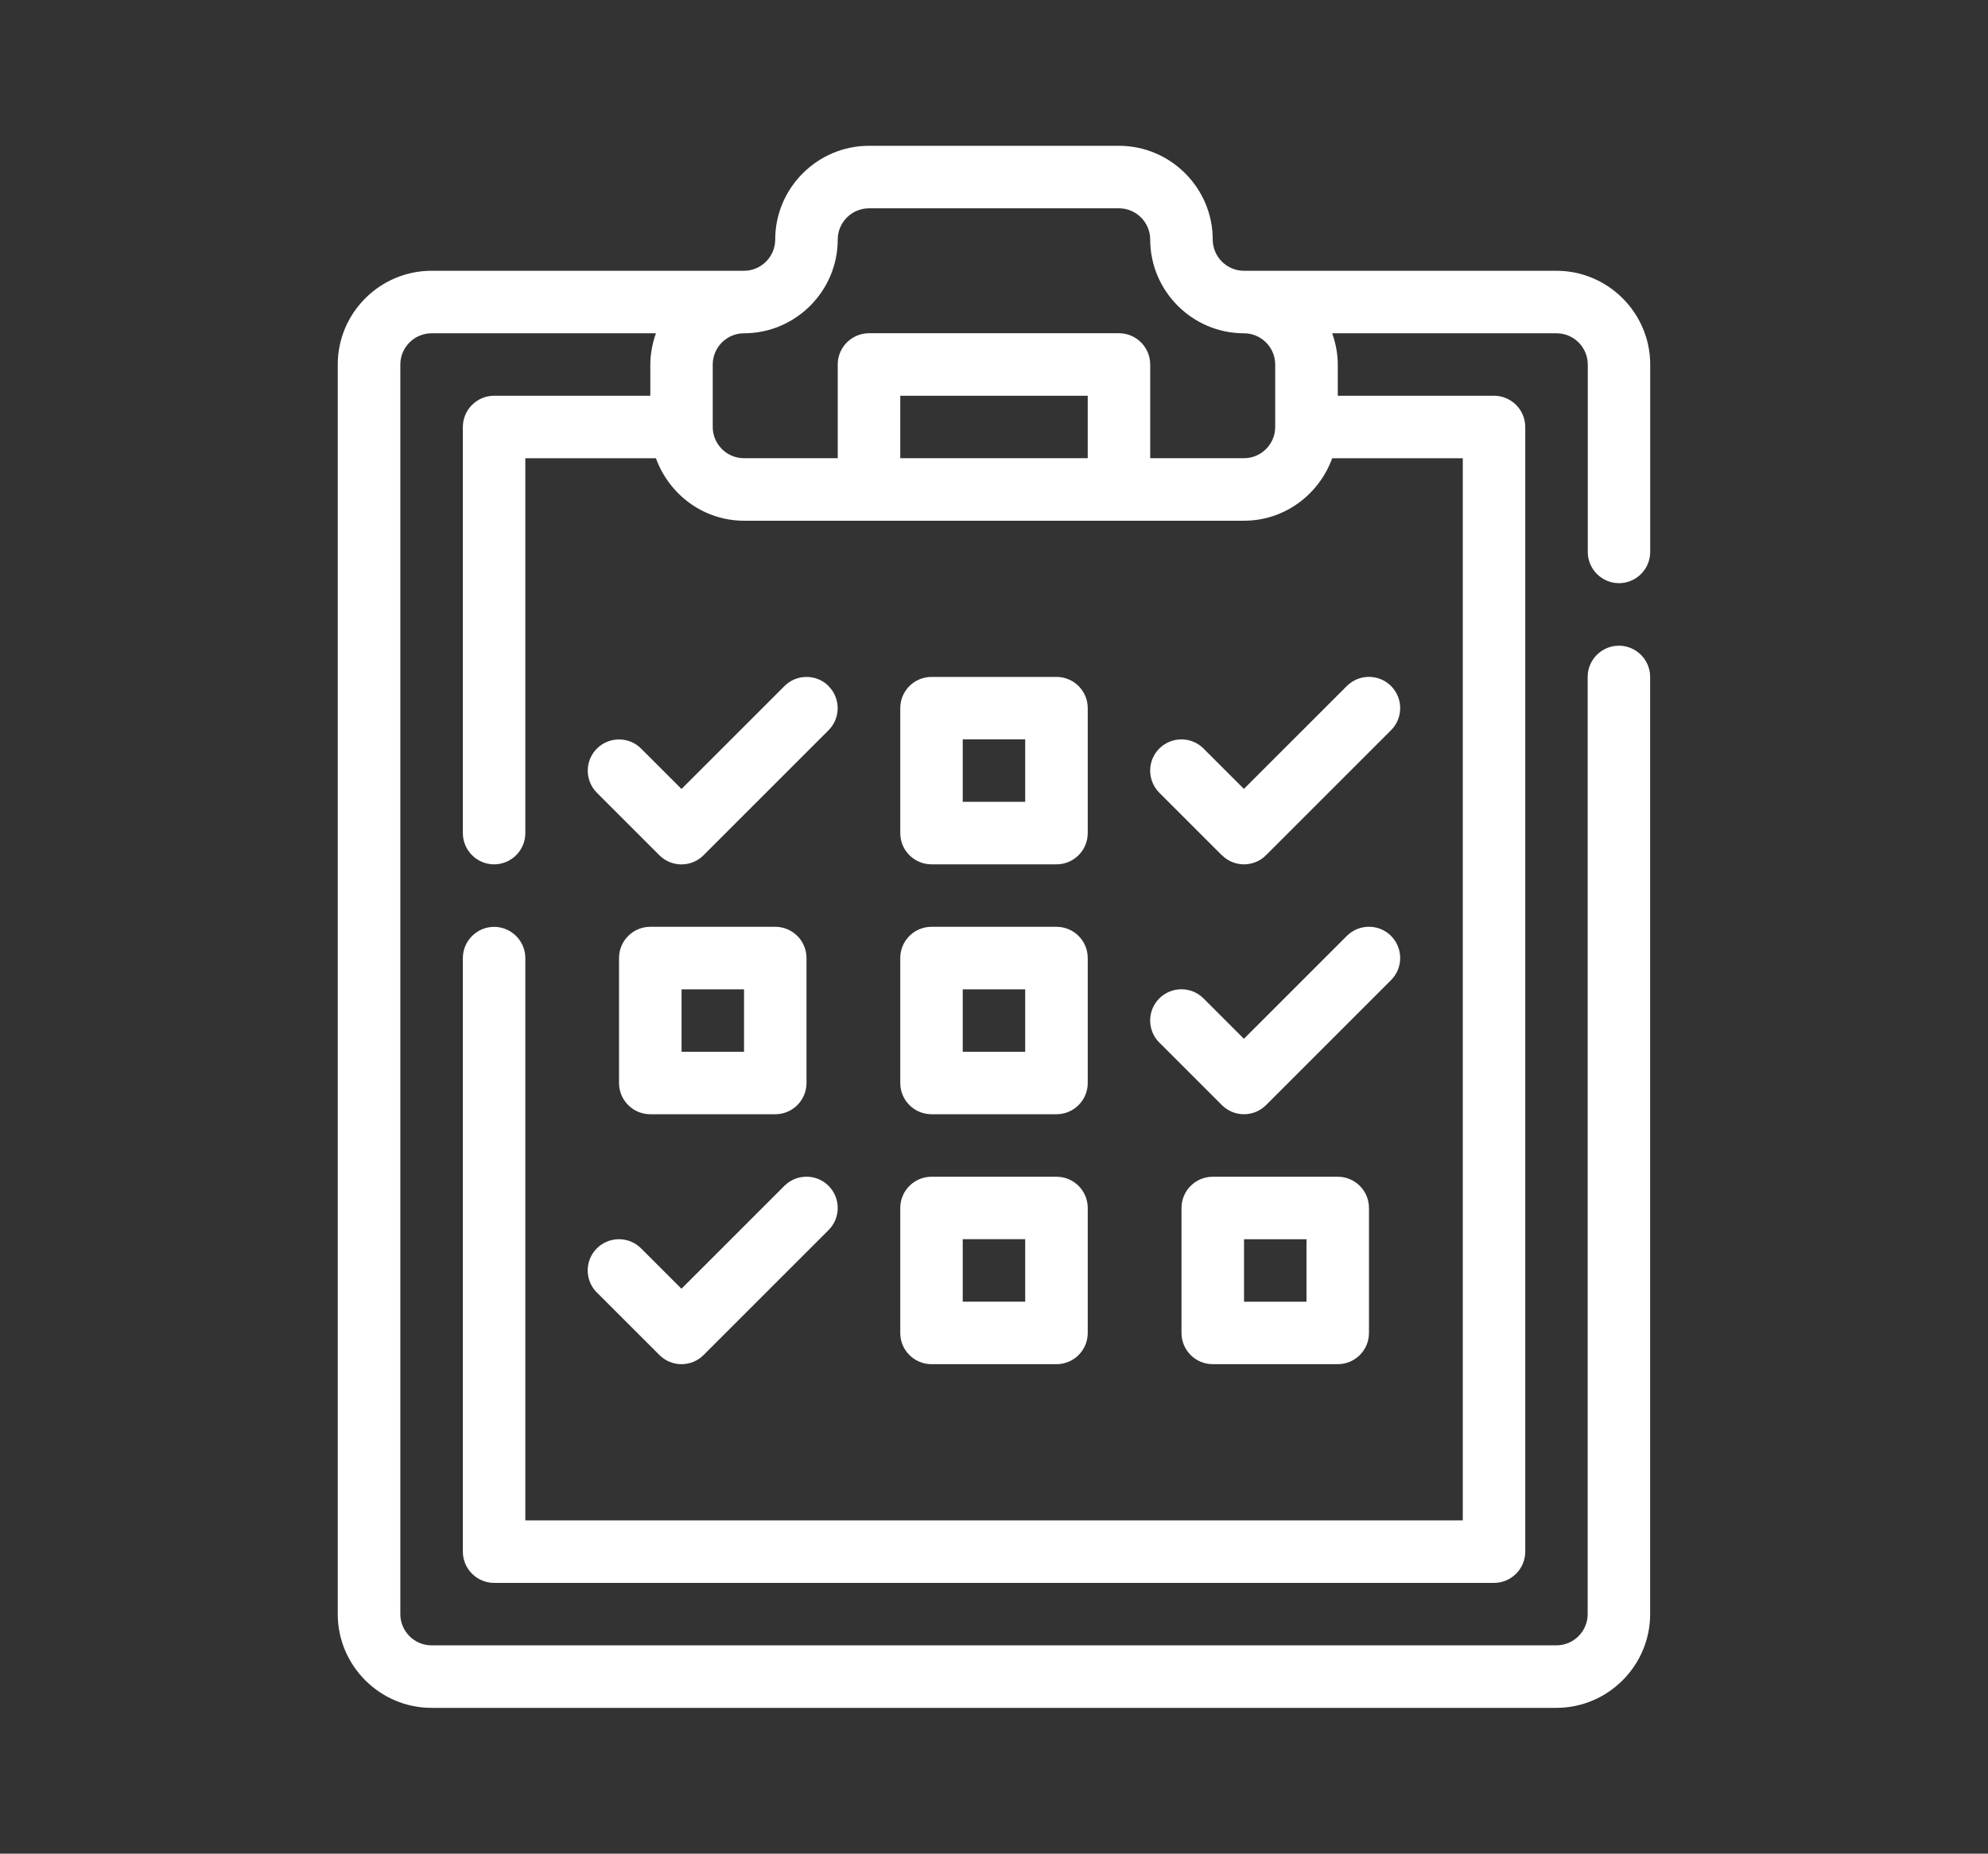
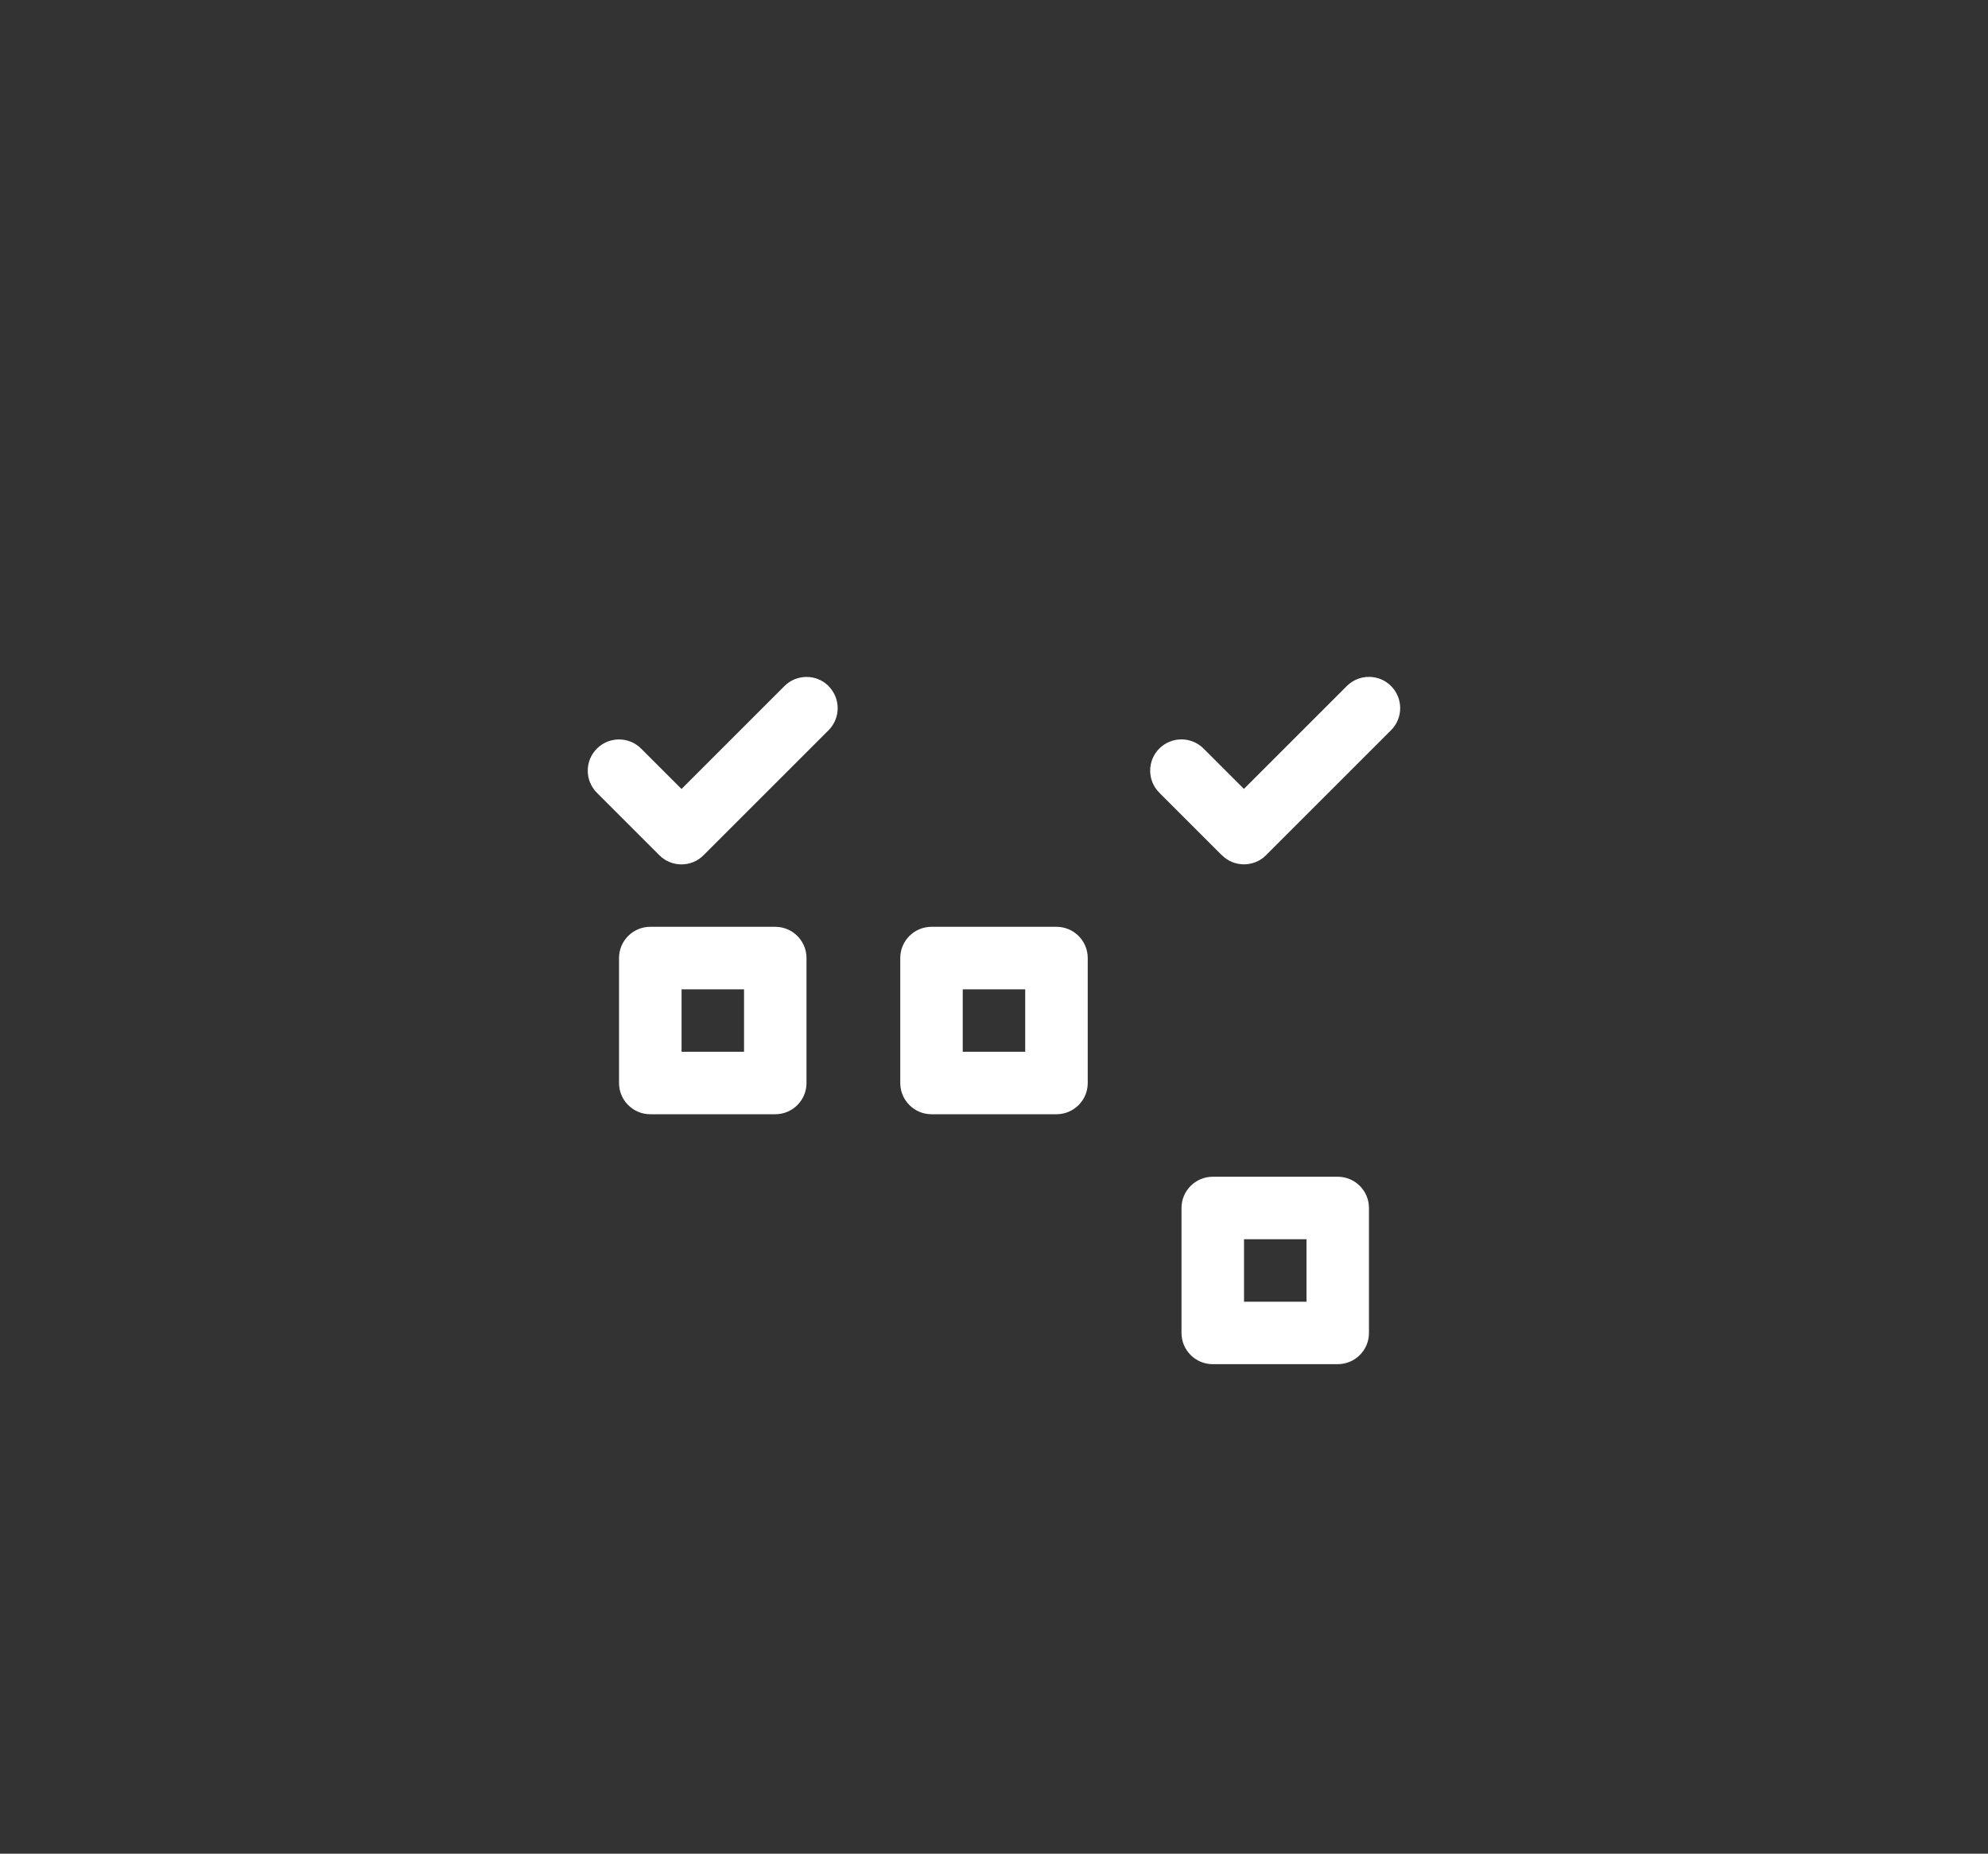
<svg xmlns="http://www.w3.org/2000/svg" id="Calque_1" viewBox="0 0 353.87 330.03">
  <rect x="0" y="0" width="353.87" height="330.03" fill="#333333" stroke="none" />
  <defs>
    <style>.cls-1{fill:#fff;}</style>
  </defs>
-   <path class="cls-1" d="M288.18,103.83c3.06,0,5.56-2.5,5.56-5.56v-33.37c0-9.18-7.51-16.69-16.69-16.69h-55.62c-3.06,0-5.56-2.5-5.56-5.56,0-9.18-7.51-16.69-16.69-16.69h-44.5c-9.18,0-16.69,7.51-16.69,16.69,0,3.06-2.5,5.56-5.56,5.56h-55.62c-9.18,0-16.69,7.51-16.69,16.69v222.48c0,9.18,7.51,16.69,16.69,16.69h200.23c9.18,0,16.69-7.51,16.69-16.69V120.52c0-3.06-2.5-5.56-5.56-5.56s-5.56,2.5-5.56,5.56v166.86c0,3.06-2.5,5.56-5.56,5.56H76.82c-3.06,0-5.56-2.5-5.56-5.56V64.9c0-3.06,2.5-5.56,5.56-5.56h39.94c-.61,1.72-1,3.62-1,5.56v5.56h-27.81c-3.06,0-5.56,2.5-5.56,5.56v72.31c0,3.06,2.5,5.56,5.56,5.56s5.56-2.5,5.56-5.56v-66.74h23.25c2.34,6.45,8.45,11.12,15.69,11.12h88.99c7.23,0,13.35-4.67,15.69-11.12h23.25v189.11H93.51v-100.12c0-3.06-2.5-5.56-5.56-5.56s-5.56,2.5-5.56,5.56v105.68c0,3.06,2.5,5.56,5.56,5.56h177.99c3.06,0,5.56-2.5,5.56-5.56V76.02c0-3.06-2.5-5.56-5.56-5.56h-27.81v-5.56c0-1.95-.39-3.84-1-5.56h39.94c3.06,0,5.56,2.5,5.56,5.56v33.37c0,3.06,2.5,5.56,5.56,5.56ZM193.62,81.58h-33.37v-11.12h33.37v11.12ZM226.99,76.02c0,3.06-2.5,5.56-5.56,5.56h-16.69v-16.69c0-3.06-2.5-5.56-5.56-5.56h-44.5c-3.06,0-5.56,2.5-5.56,5.56v16.69h-16.69c-3.06,0-5.56-2.5-5.56-5.56v-11.12c0-3.06,2.5-5.56,5.56-5.56,9.18,0,16.69-7.51,16.69-16.69,0-3.06,2.5-5.56,5.56-5.56h44.5c3.06,0,5.56,2.5,5.56,5.56,0,9.18,7.51,16.69,16.69,16.69,3.06,0,5.56,2.5,5.56,5.56v11.12Z" />
  <path class="cls-1" d="M147.5,122.15c-2.17-2.17-5.69-2.17-7.87,0l-18.32,18.32-7.19-7.19c-2.17-2.17-5.69-2.17-7.87,0-2.17,2.17-2.17,5.69,0,7.87l11.12,11.12c1.09,1.09,2.51,1.63,3.93,1.63s2.85-.54,3.93-1.63l22.25-22.25c2.17-2.17,2.17-5.69,0-7.87Z" />
  <path class="cls-1" d="M217.5,152.26c1.09,1.09,2.51,1.63,3.93,1.63s2.85-.54,3.93-1.63l22.25-22.25c2.17-2.17,2.17-5.69,0-7.87-2.17-2.17-5.69-2.17-7.87,0l-18.32,18.32-7.19-7.19c-2.17-2.17-5.69-2.17-7.87,0-2.17,2.17-2.17,5.69,0,7.87l11.12,11.12Z" />
-   <path class="cls-1" d="M165.81,153.89h22.25c3.07,0,5.56-2.49,5.56-5.56v-22.25c0-3.07-2.49-5.56-5.56-5.56h-22.25c-3.07,0-5.56,2.49-5.56,5.56v22.25c0,3.07,2.49,5.56,5.56,5.56ZM171.37,131.64h11.12v11.12h-11.12v-11.12Z" />
-   <path class="cls-1" d="M206.38,185.63l11.12,11.12c1.09,1.09,2.51,1.63,3.93,1.63s2.85-.54,3.93-1.63l22.25-22.25c2.17-2.17,2.17-5.69,0-7.87-2.17-2.17-5.69-2.17-7.87,0l-18.32,18.32-7.19-7.19c-2.17-2.17-5.69-2.17-7.87,0-2.17,2.17-2.17,5.69,0,7.87Z" />
  <path class="cls-1" d="M160.25,192.82c0,3.07,2.49,5.56,5.56,5.56h22.25c3.07,0,5.56-2.49,5.56-5.56v-22.25c0-3.07-2.49-5.56-5.56-5.56h-22.25c-3.07,0-5.56,2.49-5.56,5.56v22.25ZM171.37,176.14h11.12v11.12h-11.12v-11.12Z" />
  <path class="cls-1" d="M115.75,165.01c-3.07,0-5.56,2.49-5.56,5.56v22.25c0,3.07,2.49,5.56,5.56,5.56h22.25c3.07,0,5.56-2.49,5.56-5.56v-22.25c0-3.07-2.49-5.56-5.56-5.56h-22.25ZM132.44,187.26h-11.12v-11.12h11.12v11.12Z" />
-   <path class="cls-1" d="M106.26,230.13l11.12,11.12c1.09,1.09,2.51,1.63,3.93,1.63s2.85-.54,3.93-1.63l22.25-22.25c2.17-2.17,2.17-5.69,0-7.87-2.17-2.17-5.69-2.17-7.87,0l-18.32,18.32-7.19-7.19c-2.17-2.17-5.69-2.17-7.87,0-2.17,2.17-2.17,5.69,0,7.87Z" />
-   <path class="cls-1" d="M160.25,237.32c0,3.07,2.49,5.56,5.56,5.56h22.25c3.07,0,5.56-2.49,5.56-5.56v-22.25c0-3.07-2.49-5.56-5.56-5.56h-22.25c-3.07,0-5.56,2.49-5.56,5.56v22.25ZM171.37,220.63h11.12v11.12h-11.12v-11.12Z" />
  <path class="cls-1" d="M215.87,209.51c-3.07,0-5.56,2.49-5.56,5.56v22.25c0,3.07,2.49,5.56,5.56,5.56h22.25c3.07,0,5.56-2.49,5.56-5.56v-22.25c0-3.07-2.49-5.56-5.56-5.56h-22.25ZM232.56,231.76h-11.12v-11.12h11.12v11.12Z" />
</svg>